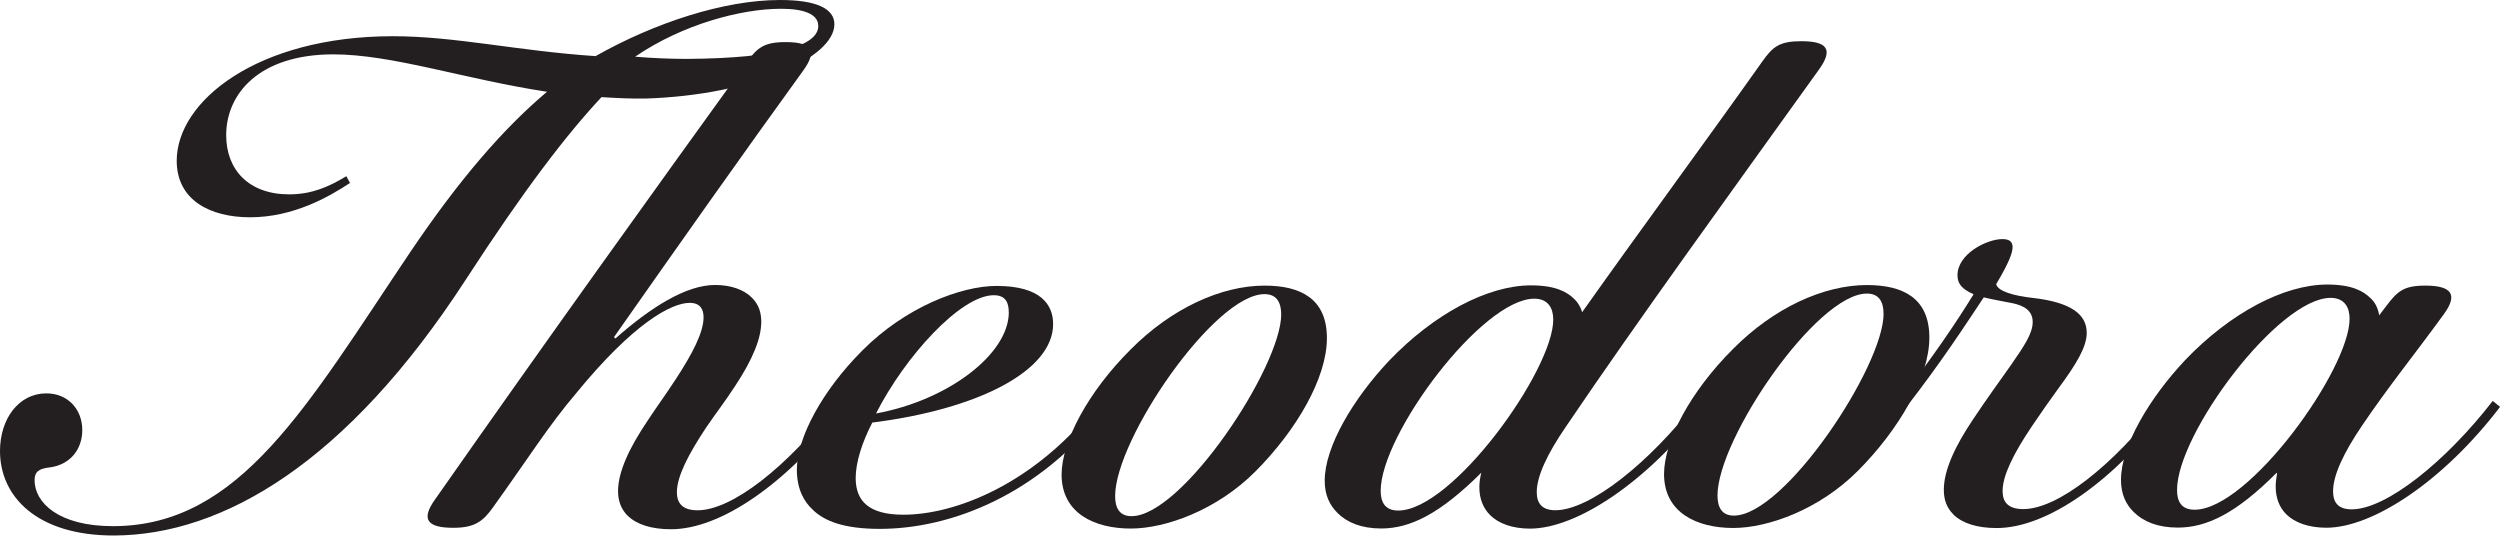
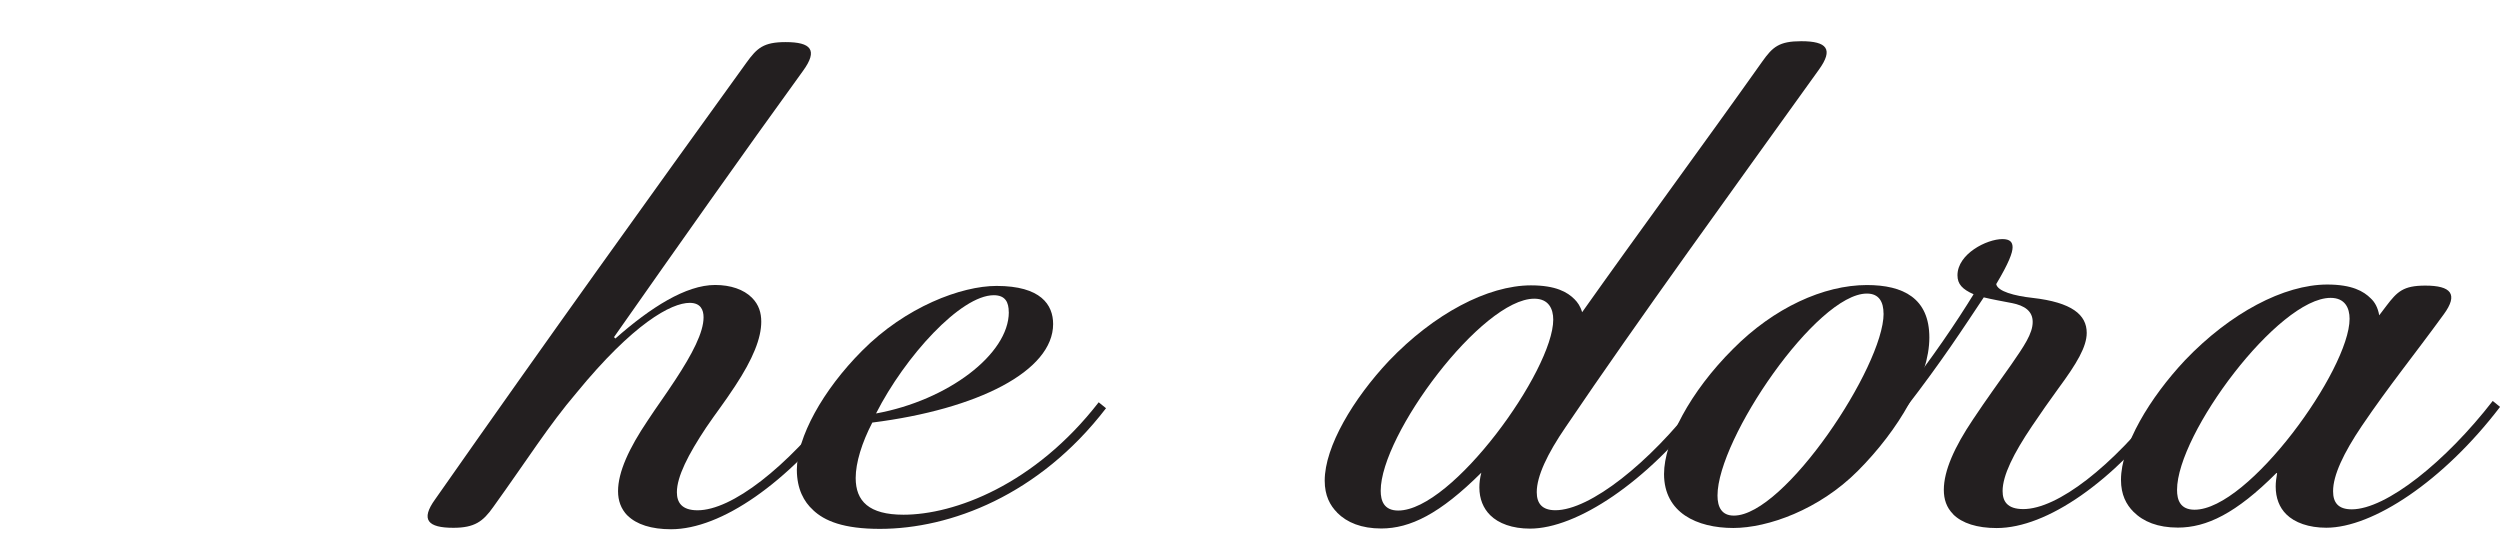
<svg xmlns="http://www.w3.org/2000/svg" viewBox="0 0 395.56 84.73" data-name="Layer 2" id="Layer_2">
  <defs>
    <style>
      .cls-1 {
        fill: #231f20;
      }
    </style>
  </defs>
  <g data-name="Layer 1" id="Layer_1-2">
    <g>
-       <path d="M0,71.37c0-5.14,2.99-9.13,7.33-9.13,3.35,0,5.68,2.45,5.69,5.81,0,3.04-1.92,5.5-5.18,5.91-1.65.18-2.37.67-2.37,2.01,0,3.54,3.76,7.29,12.44,7.28,20.08-.02,30.62-19,47.02-43.39,7.77-11.5,14.7-19.51,21.62-25.34-13.11-2-24.47-5.92-33.82-5.92-11.72.01-16.95,6.23-16.94,12.81,0,5.42,3.54,9.35,9.98,9.34,3.53,0,6.22-1.17,9.03-2.87l.58,1.07c-3.4,2.24-8.99,5.42-15.78,5.43-6.44,0-11.63-2.76-11.64-8.94,0-9.48,12.82-19.69,34.15-19.71,9.97,0,19.59,2.31,32.12,3.15C103.58,3.6,114.53,0,123.43,0c5.81,0,8.59,1.38,8.59,3.84,0,5.28-12.83,11.19-29.78,11.75-2.37.05-4.74-.08-7.07-.22-5.41,5.78-12.15,14.5-21.53,28.96-18.71,28.82-38.34,40.34-55.61,40.4C5.78,84.74,0,78.52,0,71.37ZM108.68,9.32c14.63-.1,20.8-2.17,20.79-5.21,0-1.92-2.37-2.73-5.91-2.72-6.26,0-15.52,2.43-23.07,7.58,2.59.22,5.5.35,8.18.35Z" class="cls-1" />
      <path d="M99.27,81.57c-1.03-1.07-1.48-2.37-1.48-3.85,0-3.04,1.74-6.8,4.69-11.18,1.47-2.24,2.59-3.72,4.38-6.45,2.68-4.08,4.47-7.52,4.46-9.89,0-1.16-.45-2.28-2.19-2.28-2.91,0-8.9,3.23-17.92,14.24-4.42,5.19-7.64,10.38-13.18,18.08-1.61,2.28-2.95,3.27-6.3,3.27-4.03,0-5.24-1.25-2.87-4.52,18.05-25.78,34.35-48.43,49.27-69.11,1.65-2.28,2.68-3.22,6.17-3.22,4.03,0,5.15,1.25,2.78,4.52-9.6,13.25-19.57,27.39-29.93,42.16l.22.22c5.59-4.93,11.17-8.47,15.78-8.47,2.46,0,4.52.71,5.82,2.01,1.12,1.12,1.48,2.42,1.48,3.8,0,2.6-1.29,5.86-4.15,10.2-1.79,2.73-2.95,4.16-4.56,6.53-2.86,4.3-4.64,7.79-4.64,10.25,0,1.61.76,2.86,3.27,2.86,5.41,0,14.08-6.72,22.08-17.06l1.21.94c-9.02,11.77-19.53,19.12-27.49,19.12-3.09,0-5.46-.75-6.89-2.18Z" class="cls-1" />
      <path d="M128.64,80.69c-1.43-1.29-2.55-3.31-2.56-6.35,0-5.1,4.06-12.57,10.32-18.84,6.88-6.94,15.69-10.26,21.28-10.26,7.02,0,8.95,2.99,8.95,6.03,0,7.43-11.89,13.48-28.61,15.59-1.65,3.18-2.63,6.35-2.63,8.77,0,3.67,2.11,5.81,7.56,5.81,8.05,0,20.75-4.72,30.89-17.79l1.16.94c-10.59,13.79-24.63,19.08-35.77,19.09-5.77,0-8.77-1.25-10.6-2.99ZM159.61,49.39c0-1.57-.54-2.68-2.37-2.68-5.23,0-14.04,9.68-18.63,18.71,11.36-2.07,21.01-9.37,21.01-16.03Z" class="cls-1" />
-       <path d="M178.91,55.28c6.44-6.49,14.3-10.08,21.15-10.09,5.77,0,9.89,2.09,9.89,8.31,0,6.31-4.82,14.59-11.34,21.12-6.12,6.13-14.21,9-19.67,9.01-5.77,0-10.96-2.41-10.97-8.53,0-5.14,4.1-13.02,10.94-19.82ZM202.71,49.71c0-1.79-.67-3.18-2.64-3.17-7.92,0-23.64,22.97-23.63,31.96,0,1.83.67,3.18,2.6,3.17,8.01,0,23.68-23.6,23.68-31.96Z" class="cls-1" />
      <path d="M211.57,81.1c-1.12-1.12-1.97-2.68-1.97-5.05,0-5.41,4.55-12.98,10.14-18.93,7.15-7.48,15.64-11.96,22.49-11.97,3.94,0,5.77,1.07,6.89,2.19.49.49.94,1.12,1.21,2.06,9.16-12.94,19.43-26.86,28.5-39.66,1.65-2.33,2.68-3.22,6.17-3.22,4.07,0,5.15,1.25,2.78,4.52-13.45,18.75-28.59,39.57-40.03,56.49-2.95,4.3-4.6,7.83-4.6,10.34,0,1.79.85,2.86,2.95,2.86,5.5,0,14.93-7.57,22.31-17.15l1.21.94c-9.02,11.77-20.15,19.12-27.54,19.12-2.77,0-4.97-.8-6.31-2.14-1.07-1.07-1.7-2.55-1.7-4.38,0-.72.09-1.48.31-2.33-6.57,6.54-11.26,8.82-15.83,8.83-3.13,0-5.41-.93-6.98-2.5ZM221.23,80.78c8.59,0,24.54-22.21,24.53-30.21,0-1.7-.72-3.31-3-3.31-8.27,0-24.31,21.49-24.3,30.39,0,1.57.5,3.13,2.78,3.13Z" class="cls-1" />
      <path d="M274.23,55.19c6.44-6.49,14.3-10.08,21.15-10.09,5.77,0,9.89,2.09,9.89,8.31,0,6.31-4.82,14.59-11.34,21.12-6.12,6.13-14.21,9-19.67,9.01-5.77,0-10.96-2.41-10.97-8.53,0-5.14,4.1-13.02,10.94-19.82ZM298.02,49.62c0-1.79-.67-3.18-2.64-3.17-7.92,0-23.64,22.97-23.63,31.96,0,1.83.67,3.18,2.6,3.17,8.01,0,23.68-23.6,23.68-31.96Z" class="cls-1" />
      <path d="M309.04,81.36c-1.07-1.07-1.48-2.37-1.48-3.85,0-3.04,1.69-6.8,4.64-11.18,2.14-3.22,4.02-5.78,6.03-8.64,2.01-2.91,3.4-4.92,3.39-6.76,0-1.66-1.21-2.59-3.36-2.99-1.39-.27-3.13-.58-4.38-.89-3.22,4.83-6.57,10.03-12.42,17.59l-1.21-.94c5.72-7.38,9.29-12.71,12.02-17.14-1.79-.8-2.55-1.61-2.55-3,0-3.4,4.65-5.73,7.11-5.73,1.21,0,1.61.49,1.61,1.3,0,.85-.58,2.46-2.59,5.82.22,1.16,2.91,1.87,5.73,2.18,6.26.71,8.59,2.68,8.59,5.54,0,2.19-1.56,4.83-4.47,8.77-1.65,2.28-2.5,3.49-4.2,6-2.9,4.3-4.64,7.79-4.64,10.25,0,1.61.72,2.86,3.27,2.86,5.41,0,14.08-6.72,22.08-17.06l1.16.94c-8.98,11.77-19.48,19.12-27.45,19.12-3.09,0-5.46-.75-6.89-2.18Z" class="cls-1" />
      <path d="M337.56,80.97c-1.12-1.12-1.97-2.68-1.97-5.05,0-5.41,4.55-12.98,10.14-18.93,7.15-7.48,15.64-11.96,22.49-11.97,3.94,0,5.77,1.07,6.89,2.19.63.58,1.12,1.43,1.34,2.68l1.12-1.48c1.74-2.28,2.68-3.22,6.17-3.22,4.07,0,5.28,1.34,2.91,4.56-4.69,6.45-8.67,11.32-12.95,17.64-2.9,4.3-4.56,7.83-4.55,10.34,0,1.79.81,2.86,2.95,2.86,5.46,0,14.89-7.57,22.31-17.15l1.16.94c-8.98,11.77-20.15,19.12-27.49,19.12-2.77,0-5.01-.8-6.35-2.14-1.07-1.07-1.66-2.55-1.66-4.38,0-.67.09-1.34.22-2.1l-.09-.05c-6.44,6.45-11.08,8.64-15.6,8.65-3.18,0-5.46-.93-7.03-2.5ZM347.23,80.65c8.59,0,24.54-22.21,24.53-30.21,0-1.7-.72-3.31-3-3.31-8.27,0-24.31,21.49-24.3,30.39,0,1.57.49,3.13,2.78,3.13Z" class="cls-1" />
    </g>
  </g>
</svg>